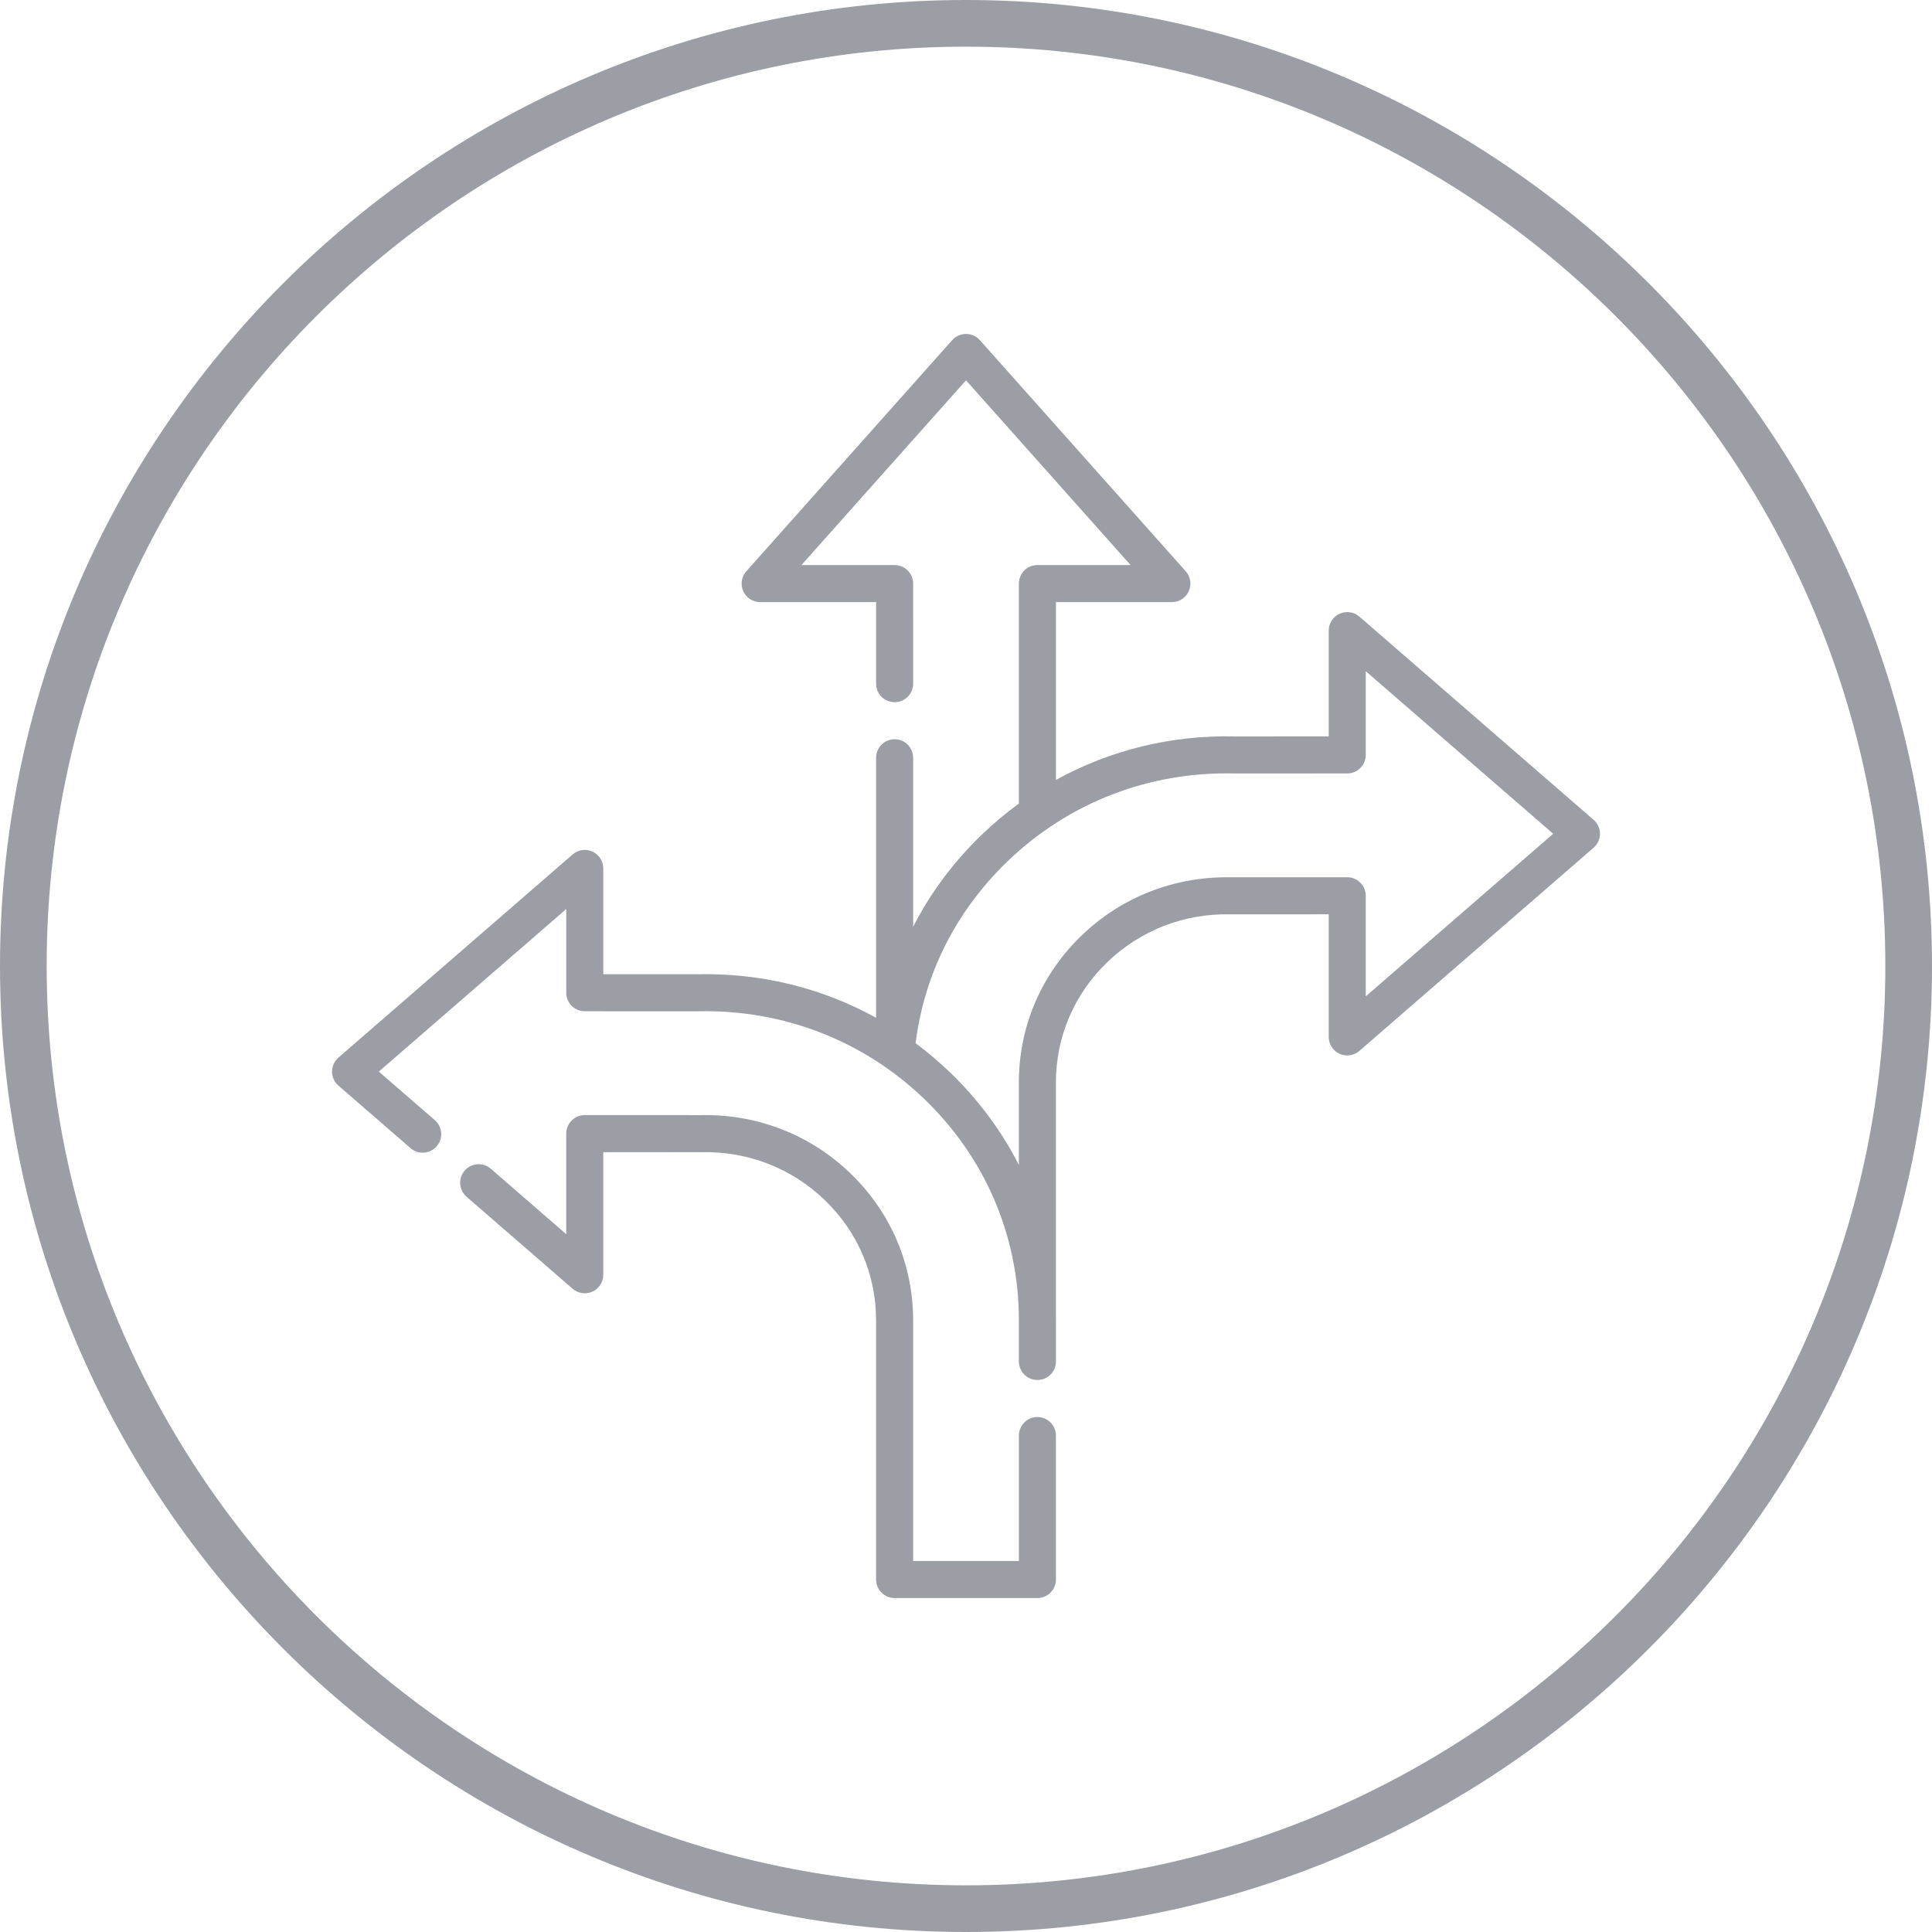
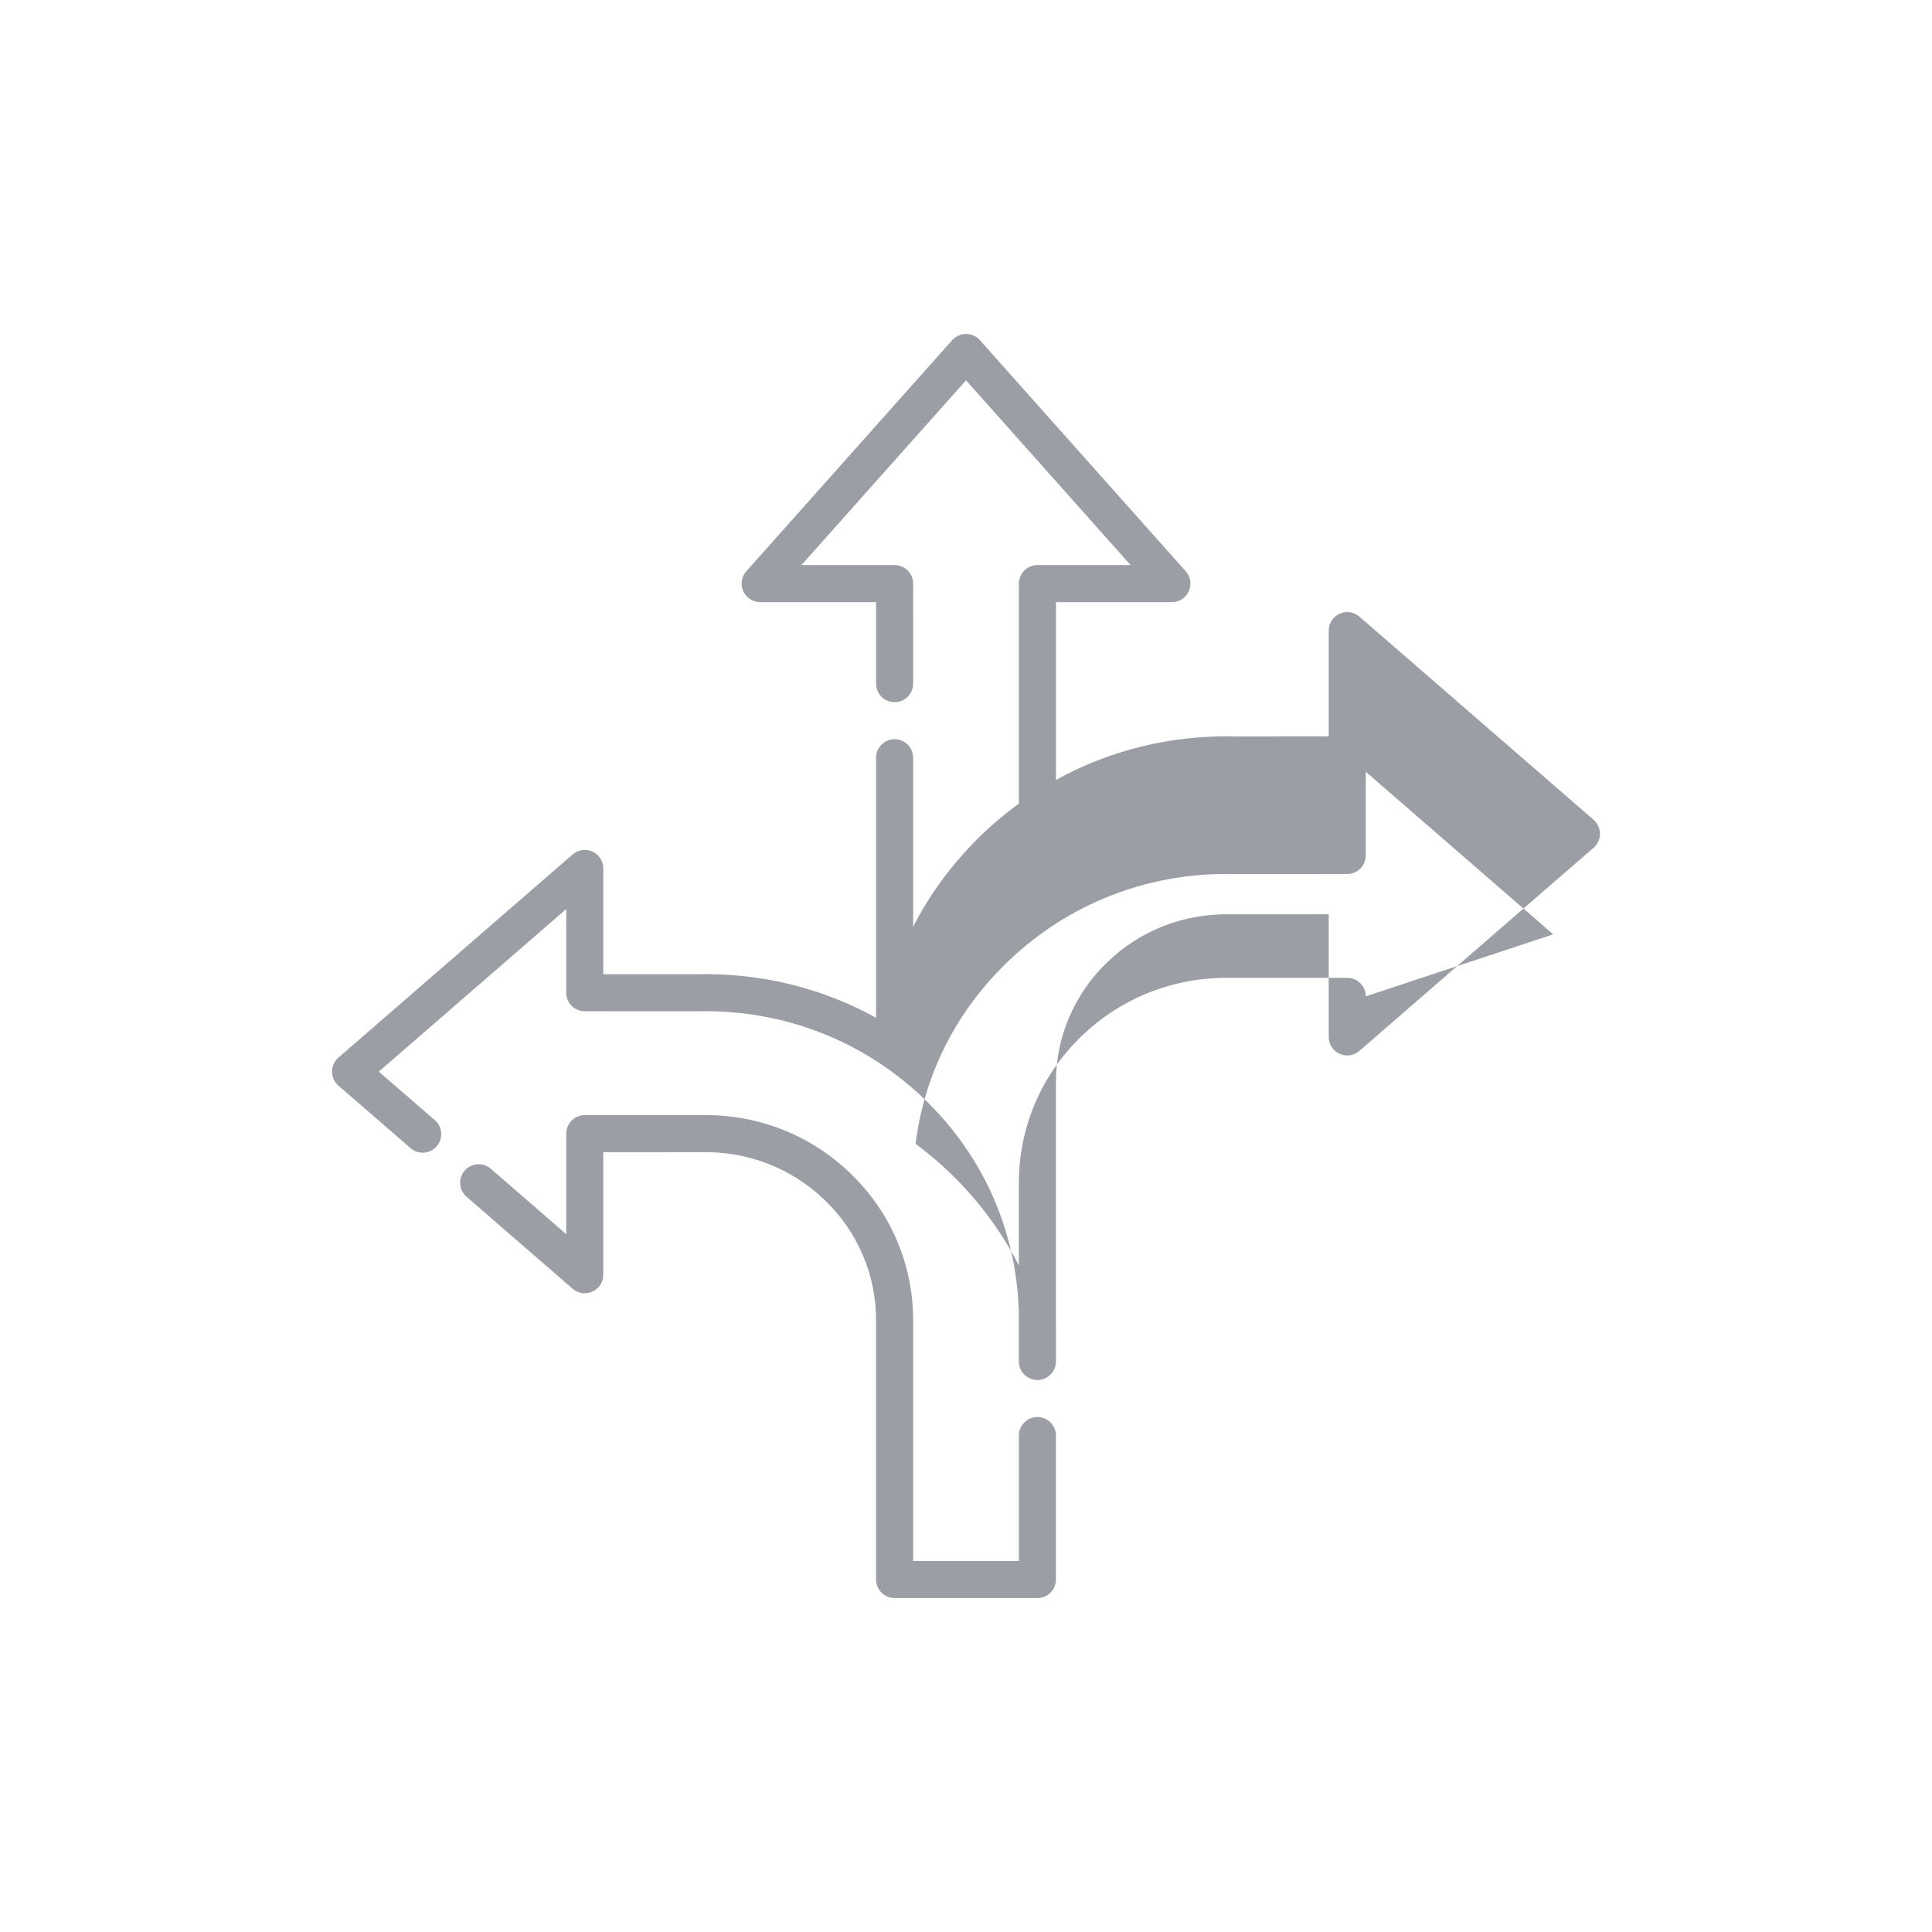
<svg xmlns="http://www.w3.org/2000/svg" version="1.1" id="Vrstva_1" x="0px" y="0px" width="512px" height="512px" viewBox="0 0 512 512" enable-background="new 0 0 512 512" xml:space="preserve">
  <g>
-     <path fill="#9C9EA6" d="M256,0C114.842,0,0,114.841,0,256.003C0,397.158,114.842,512,256,512c141.159,0,256-114.842,256-255.997   C512,114.841,397.159,0,256,0z M256,499.631c-134.339,0-243.631-109.291-243.631-243.628C12.369,121.66,121.661,12.369,256,12.369   c134.341,0,243.632,109.291,243.632,243.634C499.632,390.34,390.341,499.631,256,499.631z" />
-     <path fill="#9C9EA6" d="M422.315,217.25l-62.067-53.84c-1.451-1.259-3.504-1.554-5.253-0.758c-1.749,0.799-2.871,2.543-2.871,4.465   v28.033l-24.824,0.009l-0.113-0.003c-16.841-0.373-33.062,3.647-47.349,11.534v-47.124h30.726c1.934,0,3.688-1.135,4.479-2.9   c0.79-1.765,0.472-3.829-0.814-5.273l-54.559-61.249c-0.931-1.046-2.265-1.644-3.665-1.644c-1.401,0-2.733,0.598-3.666,1.644   l-54.559,61.251c-1.285,1.443-1.604,3.508-0.813,5.273c0.792,1.764,2.545,2.899,4.478,2.899h30.727v21.612   c0,2.711,2.199,4.908,4.909,4.908c2.711,0,4.907-2.198,4.907-4.908V154.66c0-2.712-2.196-4.909-4.907-4.909H212.39l43.612-48.962   l43.611,48.962h-24.687c-2.712,0-4.909,2.198-4.909,4.909v58.29c-3.445,2.514-6.745,5.274-9.864,8.283   c-7.516,7.246-13.605,15.447-18.164,24.37v-44.79c0-2.711-2.199-4.908-4.909-4.908s-4.908,2.198-4.908,4.908v68.908   c-14.281-7.892-30.494-11.914-47.343-11.535l-0.118,0.002l-24.835-0.008v-28.033c0-1.922-1.121-3.667-2.87-4.465   c-1.75-0.798-3.803-0.502-5.254,0.758l-62.067,53.839c-1.074,0.932-1.691,2.285-1.691,3.707c0,1.423,0.617,2.775,1.691,3.707   l19.118,16.582c2.047,1.777,5.147,1.556,6.923-0.491c1.777-2.048,1.558-5.147-0.49-6.925l-14.844-12.875l49.669-43.083v22.185   c0,2.71,2.197,4.906,4.908,4.907l29.799,0.01h0.094l0.17-0.004c22.574-0.492,43.886,7.788,60.001,23.329   c15.939,15.371,24.79,35.889,24.979,57.844v11.635c0,2.71,2.199,4.908,4.909,4.908h0.004h0.005c2.711,0,4.908-2.199,4.908-4.908   v-10.92c0-0.238-0.007-0.477-0.009-0.716v-62.312c0-12.086,4.828-23.396,13.593-31.85c8.762-8.449,20.334-12.97,32.616-12.702   c0.035,0.001,0.069,0.006,0.104,0.001l25.981-0.01v32.497c0,1.923,1.122,3.668,2.871,4.466c1.749,0.797,3.802,0.502,5.253-0.758   l62.067-53.84c1.075-0.932,1.692-2.285,1.692-3.707C424.007,219.534,423.391,218.182,422.315,217.25z M361.941,264.042V237.39   c0-1.302-0.519-2.551-1.438-3.471c-0.921-0.92-2.169-1.437-3.47-1.437h-0.001l-30.842,0.011   c-14.865-0.286-28.938,5.187-39.584,15.452c-10.701,10.321-16.595,24.14-16.595,38.915v21.854   c-4.57-8.963-10.664-17.217-18.165-24.451c-2.922-2.818-5.999-5.419-9.207-7.804c2.332-18.415,10.714-35.028,24.33-48.159   c16.115-15.541,37.419-23.84,60.054-23.327c0.01,0,0.079,0.002,0.087,0.002c0.041,0.001,0.086,0.006,0.124,0.002l29.801-0.009   c2.71-0.002,4.906-2.199,4.906-4.909v-22.184l49.668,43.084L361.941,264.042z" />
+     <path fill="#9C9EA6" d="M422.315,217.25l-62.067-53.84c-1.451-1.259-3.504-1.554-5.253-0.758c-1.749,0.799-2.871,2.543-2.871,4.465   v28.033l-24.824,0.009l-0.113-0.003c-16.841-0.373-33.062,3.647-47.349,11.534v-47.124h30.726c1.934,0,3.688-1.135,4.479-2.9   c0.79-1.765,0.472-3.829-0.814-5.273l-54.559-61.249c-0.931-1.046-2.265-1.644-3.665-1.644c-1.401,0-2.733,0.598-3.666,1.644   l-54.559,61.251c-1.285,1.443-1.604,3.508-0.813,5.273c0.792,1.764,2.545,2.899,4.478,2.899h30.727v21.612   c0,2.711,2.199,4.908,4.909,4.908c2.711,0,4.907-2.198,4.907-4.908V154.66c0-2.712-2.196-4.909-4.907-4.909H212.39l43.612-48.962   l43.611,48.962h-24.687c-2.712,0-4.909,2.198-4.909,4.909v58.29c-3.445,2.514-6.745,5.274-9.864,8.283   c-7.516,7.246-13.605,15.447-18.164,24.37v-44.79c0-2.711-2.199-4.908-4.909-4.908s-4.908,2.198-4.908,4.908v68.908   c-14.281-7.892-30.494-11.914-47.343-11.535l-0.118,0.002l-24.835-0.008v-28.033c0-1.922-1.121-3.667-2.87-4.465   c-1.75-0.798-3.803-0.502-5.254,0.758l-62.067,53.839c-1.074,0.932-1.691,2.285-1.691,3.707c0,1.423,0.617,2.775,1.691,3.707   l19.118,16.582c2.047,1.777,5.147,1.556,6.923-0.491c1.777-2.048,1.558-5.147-0.49-6.925l-14.844-12.875l49.669-43.083v22.185   c0,2.71,2.197,4.906,4.908,4.907l29.799,0.01h0.094l0.17-0.004c22.574-0.492,43.886,7.788,60.001,23.329   c15.939,15.371,24.79,35.889,24.979,57.844v11.635c0,2.71,2.199,4.908,4.909,4.908h0.004h0.005c2.711,0,4.908-2.199,4.908-4.908   v-10.92c0-0.238-0.007-0.477-0.009-0.716v-62.312c0-12.086,4.828-23.396,13.593-31.85c8.762-8.449,20.334-12.97,32.616-12.702   c0.035,0.001,0.069,0.006,0.104,0.001l25.981-0.01v32.497c0,1.923,1.122,3.668,2.871,4.466c1.749,0.797,3.802,0.502,5.253-0.758   l62.067-53.84c1.075-0.932,1.692-2.285,1.692-3.707C424.007,219.534,423.391,218.182,422.315,217.25z M361.941,264.042c0-1.302-0.519-2.551-1.438-3.471c-0.921-0.92-2.169-1.437-3.47-1.437h-0.001l-30.842,0.011   c-14.865-0.286-28.938,5.187-39.584,15.452c-10.701,10.321-16.595,24.14-16.595,38.915v21.854   c-4.57-8.963-10.664-17.217-18.165-24.451c-2.922-2.818-5.999-5.419-9.207-7.804c2.332-18.415,10.714-35.028,24.33-48.159   c16.115-15.541,37.419-23.84,60.054-23.327c0.01,0,0.079,0.002,0.087,0.002c0.041,0.001,0.086,0.006,0.124,0.002l29.801-0.009   c2.71-0.002,4.906-2.199,4.906-4.909v-22.184l49.668,43.084L361.941,264.042z" />
    <path fill="#9C9EA6" d="M274.928,375.532c-2.71,0-4.908,2.197-4.908,4.908v33.242h-28.031v-63.794   c0-14.775-5.893-28.596-16.595-38.915c-10.644-10.265-24.715-15.754-39.583-15.452l-30.841-0.012h-0.001   c-1.303,0-2.55,0.517-3.472,1.438c-0.92,0.92-1.438,2.168-1.438,3.469v26.654l-19.99-17.341c-2.048-1.774-5.148-1.555-6.924,0.492   c-1.775,2.048-1.557,5.147,0.491,6.924l28.113,24.388c1.453,1.26,3.507,1.557,5.256,0.758c1.749-0.797,2.869-2.543,2.869-4.463   V305.33l25.981,0.01c0.039,0.004,0.07,0,0.105,0c12.272-0.256,23.854,4.252,32.616,12.701c8.765,8.453,13.593,19.765,13.593,31.849   v68.703c0,2.711,2.197,4.907,4.907,4.907h37.849c2.71,0,4.907-2.197,4.907-4.907V380.44   C279.837,377.729,277.64,375.532,274.928,375.532z" />
  </g>
</svg>